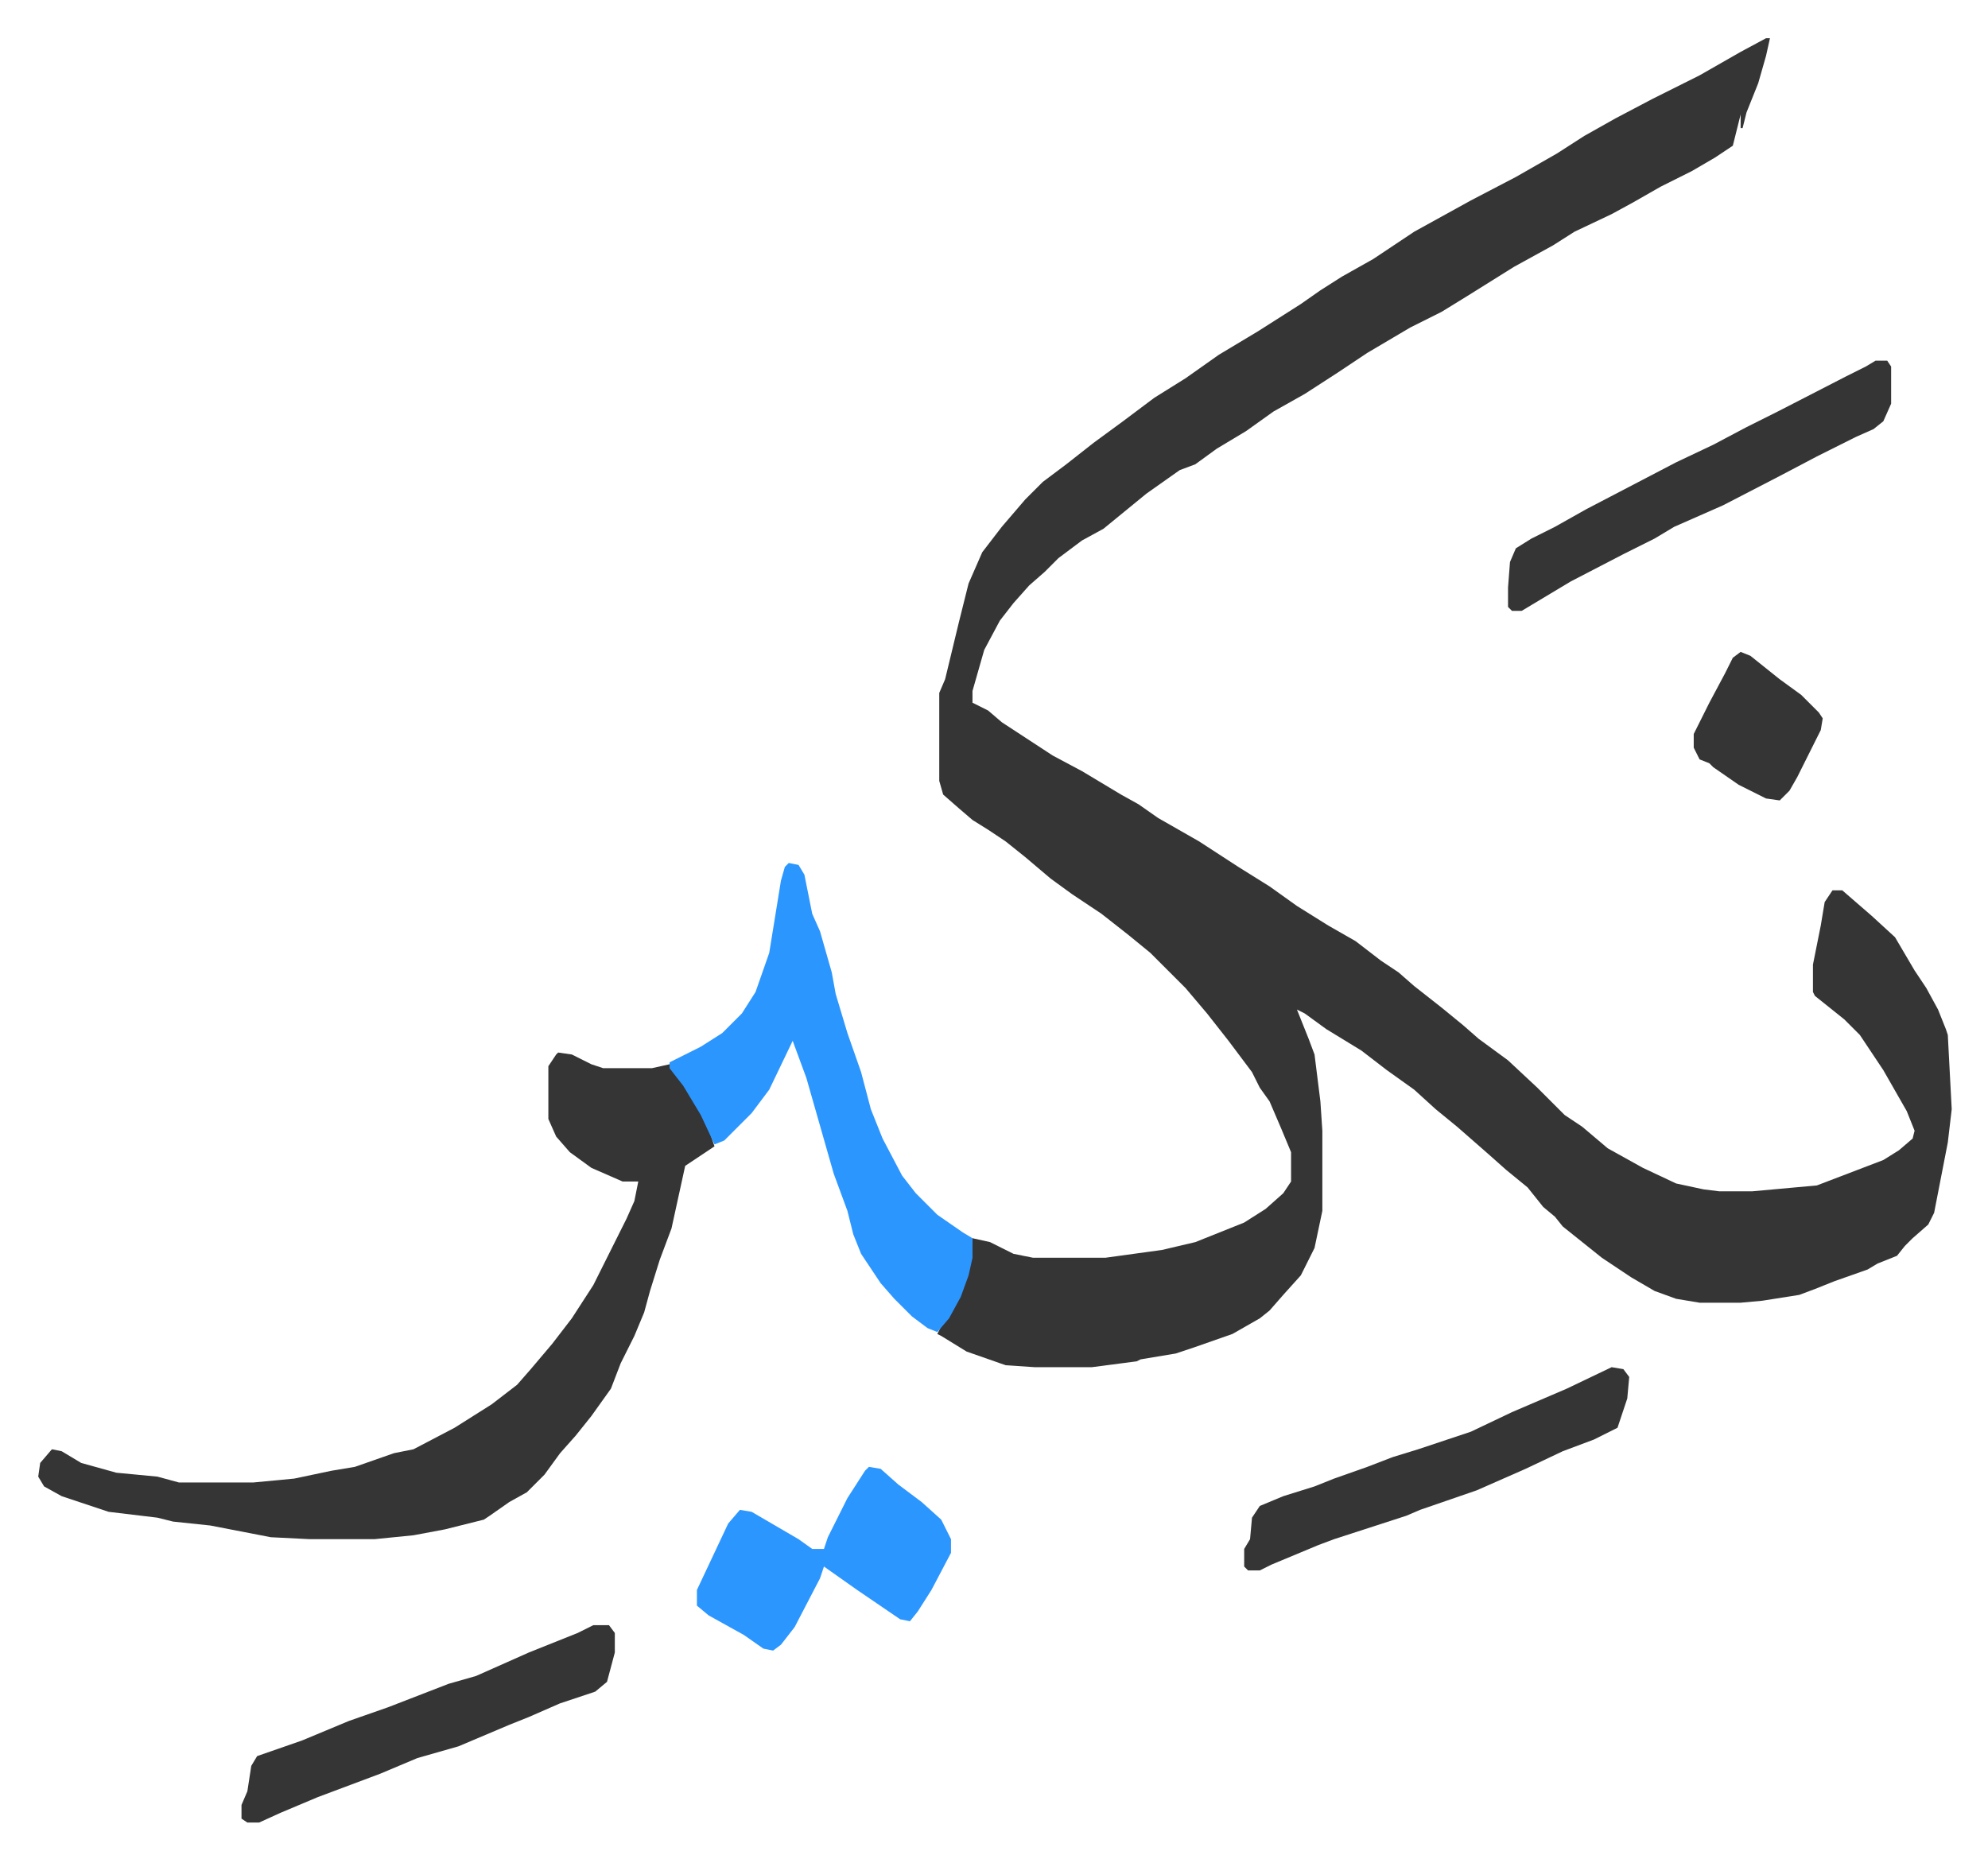
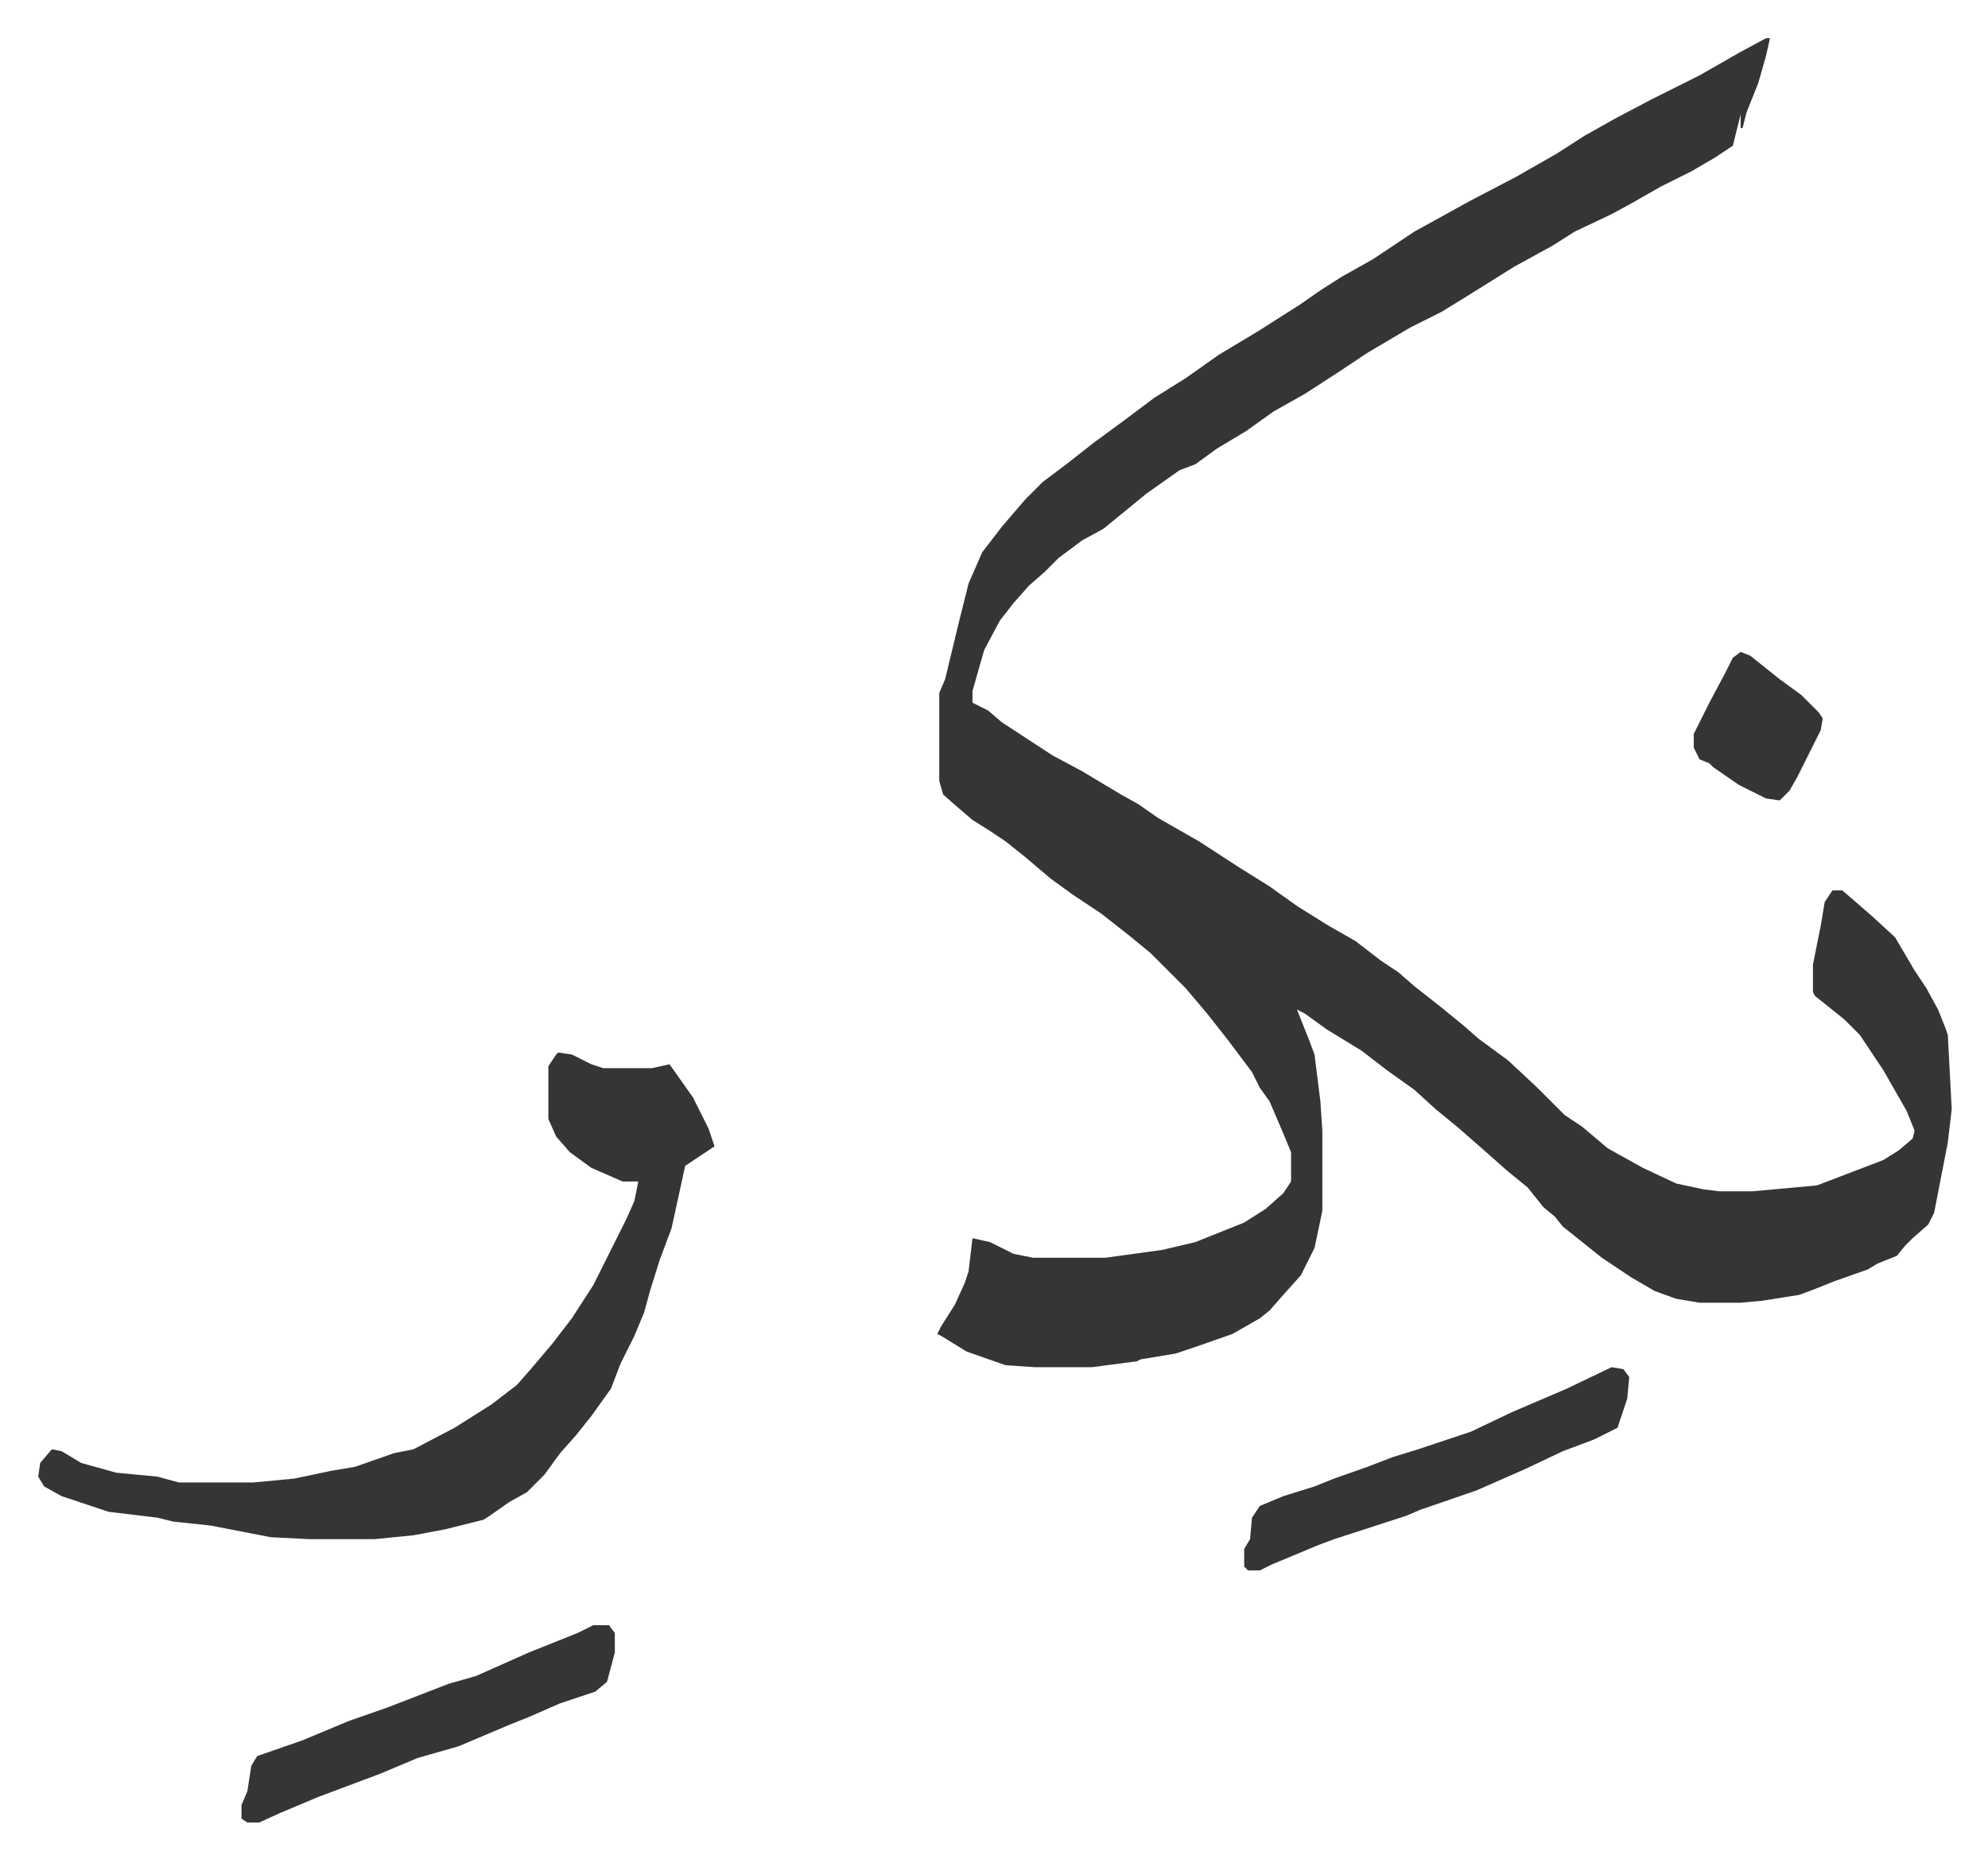
<svg xmlns="http://www.w3.org/2000/svg" role="img" viewBox="-19.56 295.44 1017.12 951.12">
  <path fill="#353535" id="rule_normal" d="M884 315h2l-2 9-4 14-4 10-2 5-2 8h-1v-7l-2 8-2 8-9 6-12 7-16 8-14 8-11 6-19 9-11 7-20 11-24 15-13 8-16 8-22 13-15 10-17 11-16 9-14 10-15 9-11 8-8 3-17 12-11 9-11 9-11 6-12 9-7 7-8 7-8 9-7 9-8 15-4 14-2 7v6l8 4 7 6 26 17 15 8 20 12 9 5 10 7 21 12 20 13 16 10 14 10 16 10 14 8 13 10 9 6 8 7 14 11 11 9 8 7 15 11 15 14 14 14 9 6 13 11 18 10 17 8 14 3 8 1h17l33-3 34-13 8-5 7-6 1-4-4-10-12-21-12-18-8-8-10-8-5-4-1-2v-14l4-20 2-12 4-6h5l15 13 12 11 10 17 6 9 6 11 4 10 1 3 2 38-2 17-7 36-3 6-8 7-4 4-4 5-10 4-5 3-17 6-10 4-8 3-19 3-11 1h-21l-12-2-11-4-12-7-15-10-10-8-10-8-4-5-6-5-8-10-11-9-9-8-8-7-8-7-11-9-11-10-14-10-13-10-18-11-11-8-4-2 6 15 3 8 3 24 1 15v41l-4 19-7 14-9 10-7 8-5 4-14 8-20 7-9 3-18 3-2 1-23 3h-29l-15-1-20-7-13-8-2-1 2-4 7-11 5-11 2-6 2-17 9 2 12 6 10 2h37l29-4 17-4 25-10 11-7 9-8 4-6v-15l-5-12-6-14-5-7-4-8-12-16-11-14-11-13-18-18-11-9-14-11-15-10-11-8-13-11-10-8-9-6-8-5-7-6-8-7-2-7v-45l3-7 7-29 5-20 7-16 10-13 12-14 9-9 12-9 14-11 15-11 16-12 16-10 17-12 20-12 22-14 10-7 11-7 16-9 21-14 29-16 23-12 21-12 14-9 16-9 19-10 24-12 21-12zM266 834l7 1 10 5 6 2h25l9-2 12 17 8 16 3 9-15 10-7 32-6 16-5 16-3 11-5 12-7 14-5 13-10 14-8 10-8 9-8 11-9 9-9 5-10 7-3 2-20 5-16 3-20 2h-33l-20-1-31-6-19-2-8-2-25-3-24-8-9-5-3-5 1-7 6-7 5 1 10 6 18 5 21 2 11 3h38l21-2 19-4 12-2 20-7 10-2 21-11 19-12 13-10 7-8 11-13 10-13 11-17 4-8 8-16 5-10 4-9 2-10h-8l-16-7-11-8-7-8-4-9v-27l4-6z" />
-   <path fill="#2c96ff" id="rule_madd_permissible_2_4_6" d="M384 737l5 1 3 5 4 20 4 9 6 21 2 11 6 20 7 20 5 19 6 15 10 19 7 9 11 11 13 9 5 3v10l-2 9-4 11-6 11-6 7-5-2-8-6-9-9-7-8-10-15-4-10-3-12-7-19-6-21-8-28-7-19-12 25-9 12-14 14-5 2-7-15-9-15-7-9v-3l16-8 11-7 10-10 7-11 7-20 6-37 2-7z" />
-   <path fill="#353535" id="rule_normal" d="M940 480h6l2 3v19l-4 9-5 4-9 4-20 10-19 10-29 15-25 11-10 6-16 8-27 14-20 12-5 3h-5l-2-2v-10l1-13 3-7 8-5 12-6 16-9 23-12 23-12 19-9 17-9 16-8 35-18 10-5z" />
-   <path fill="#2c96ff" id="rule_madd_permissible_2_4_6" d="M425 1046l6 1 9 8 12 9 10 9 5 10v7l-10 19-7 11-4 5-5-1-22-15-17-12-2 6-13 25-7 9-4 3-5-1-10-7-18-10-6-5v-8l16-34 6-7 6 1 24 14 7 5h6l2-6 10-20 9-14z" />
  <path fill="#353535" id="rule_normal" d="M284 1127h8l3 4v10l-4 15-6 5-18 6-16 7-10 4-26 11-21 6-19 8-16 6-16 6-19 8-11 5h-6l-3-2v-7l3-7 2-13 3-5 23-8 24-10 20-7 31-12 14-4 27-12 25-10zm521-132l6 1 3 4-1 11-5 15-12 6-16 6-19 9-25 11-29 10-7 3-37 12-8 3-24 10-6 3h-6l-2-2v-9l3-5 1-11 4-6 12-5 16-5 10-4 17-6 13-5 13-4 27-9 21-10 28-12zm66-366l5 2 15 12 11 8 9 9 2 3-1 6-6 12-6 12-4 7-5 5-7-1-14-7-13-9-2-2-5-2-3-6v-7l8-16 8-15 4-8z" />
</svg>